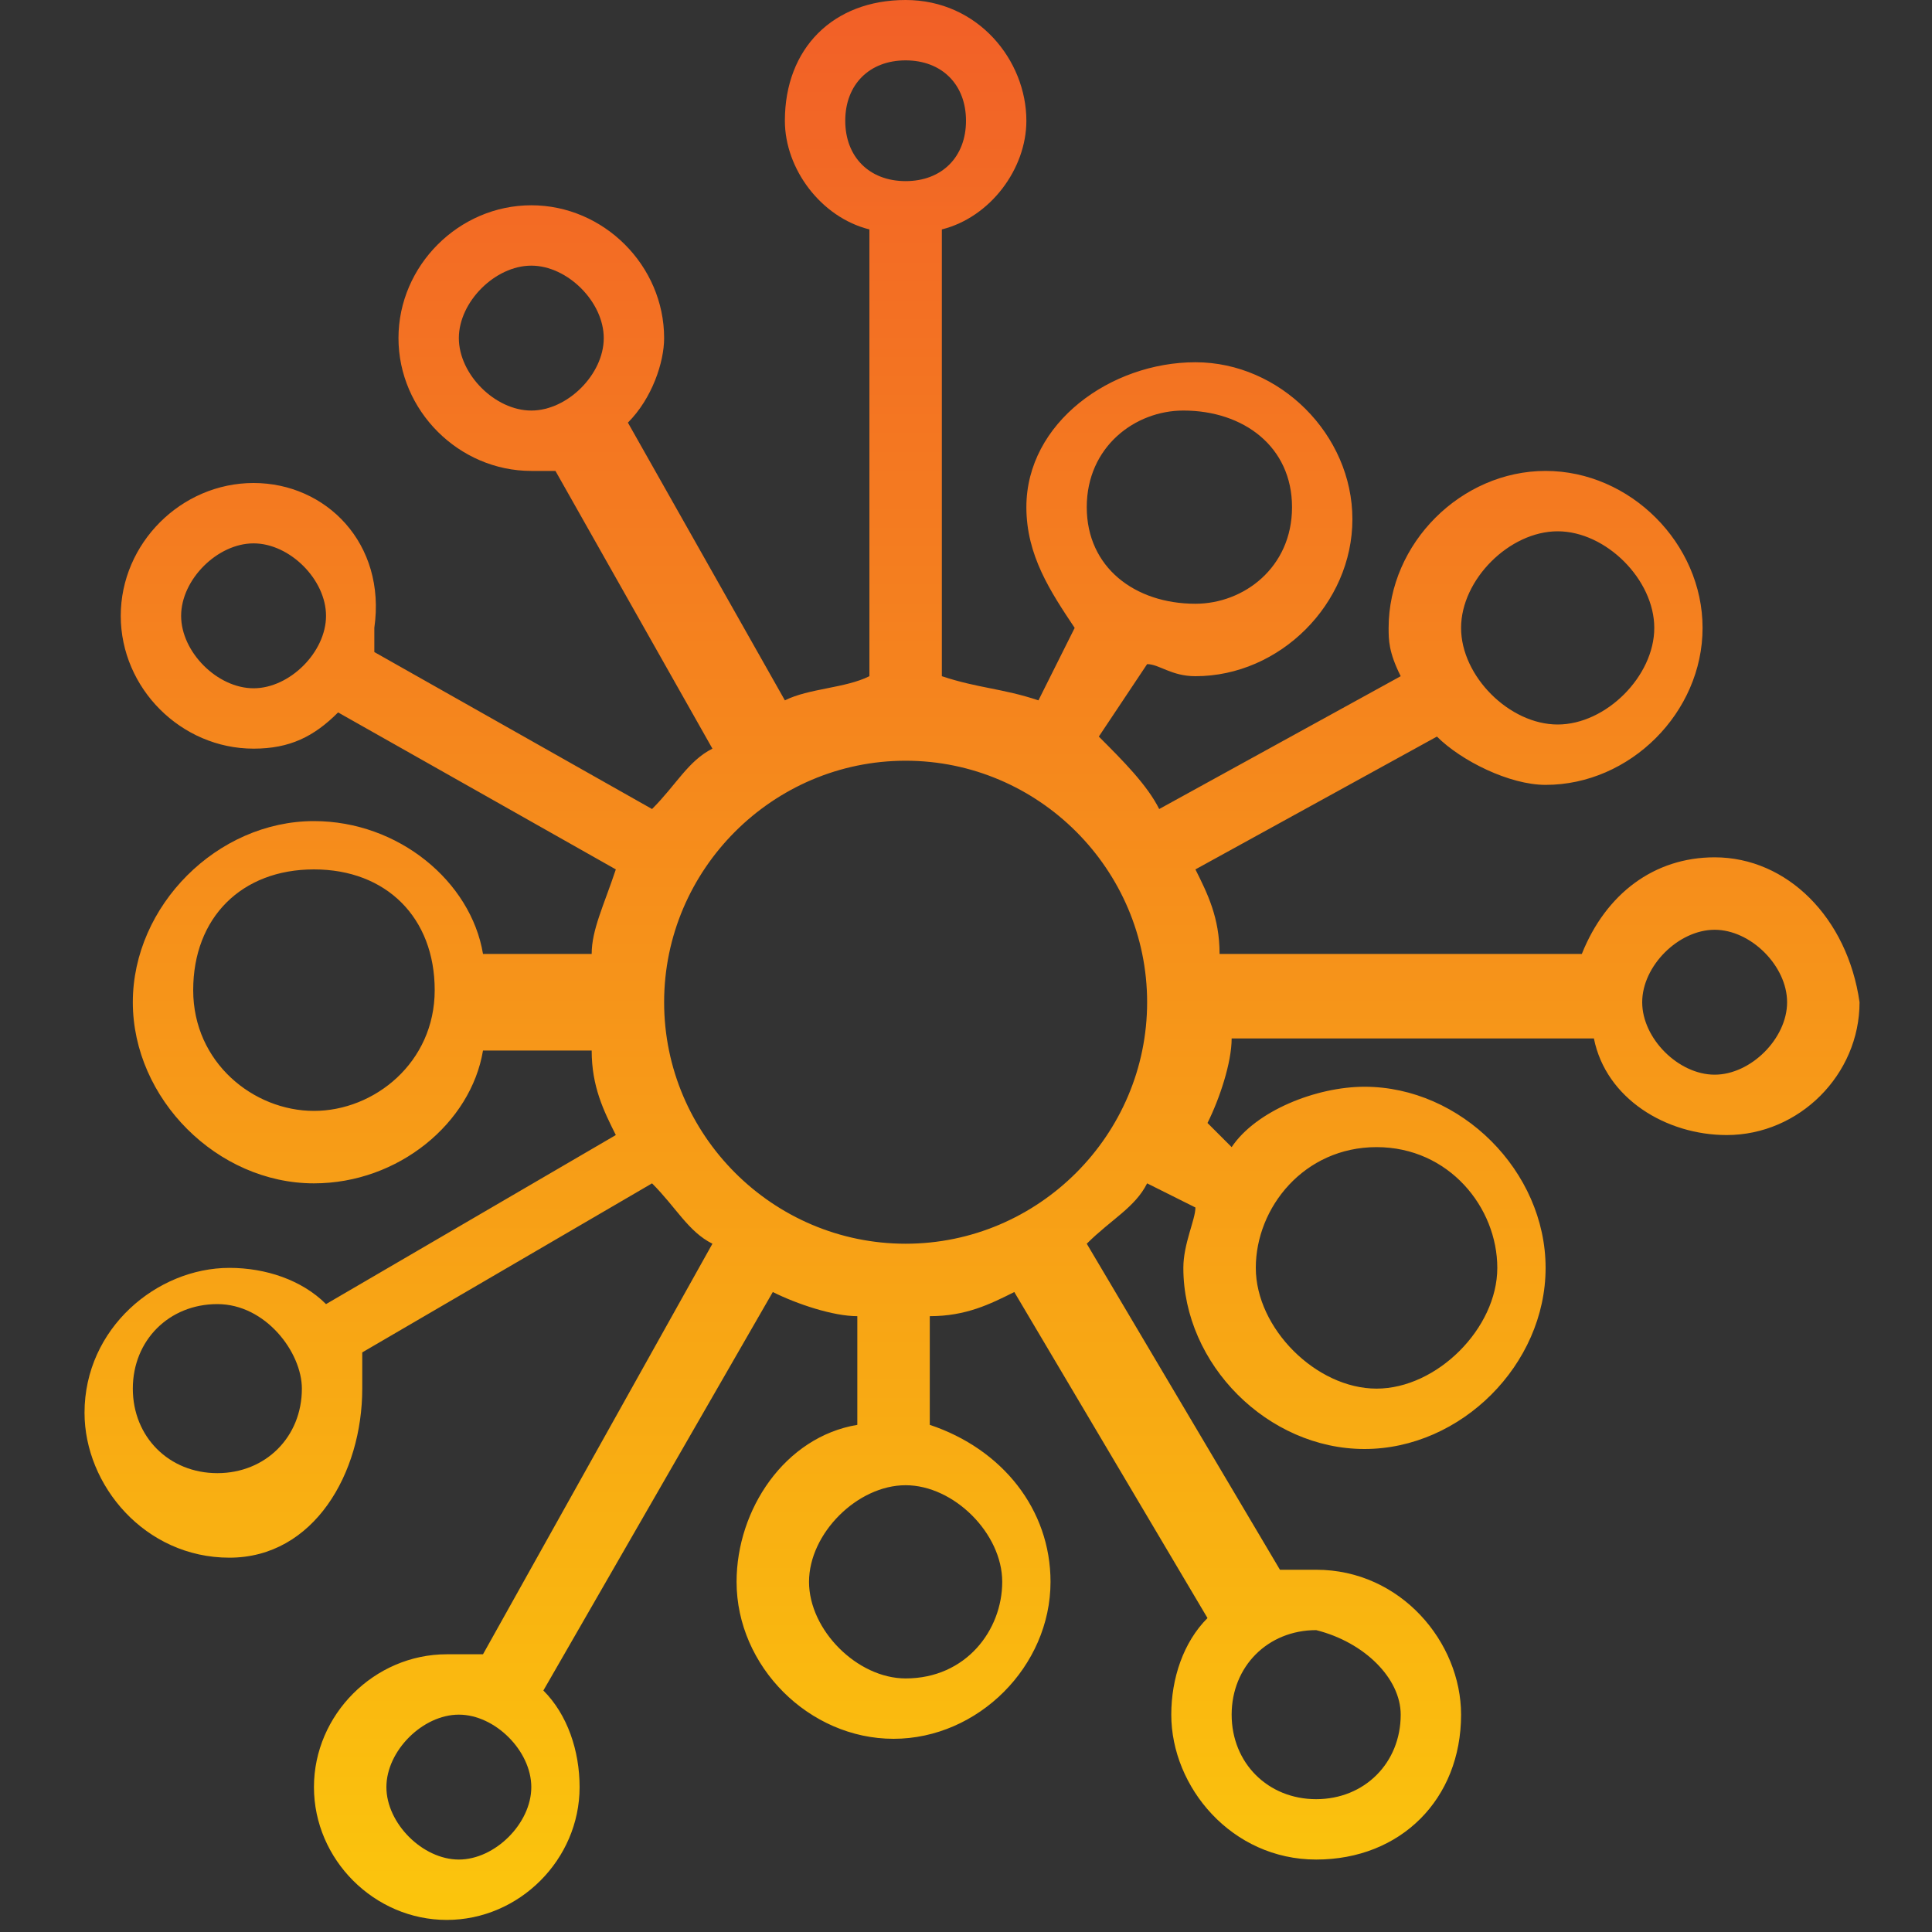
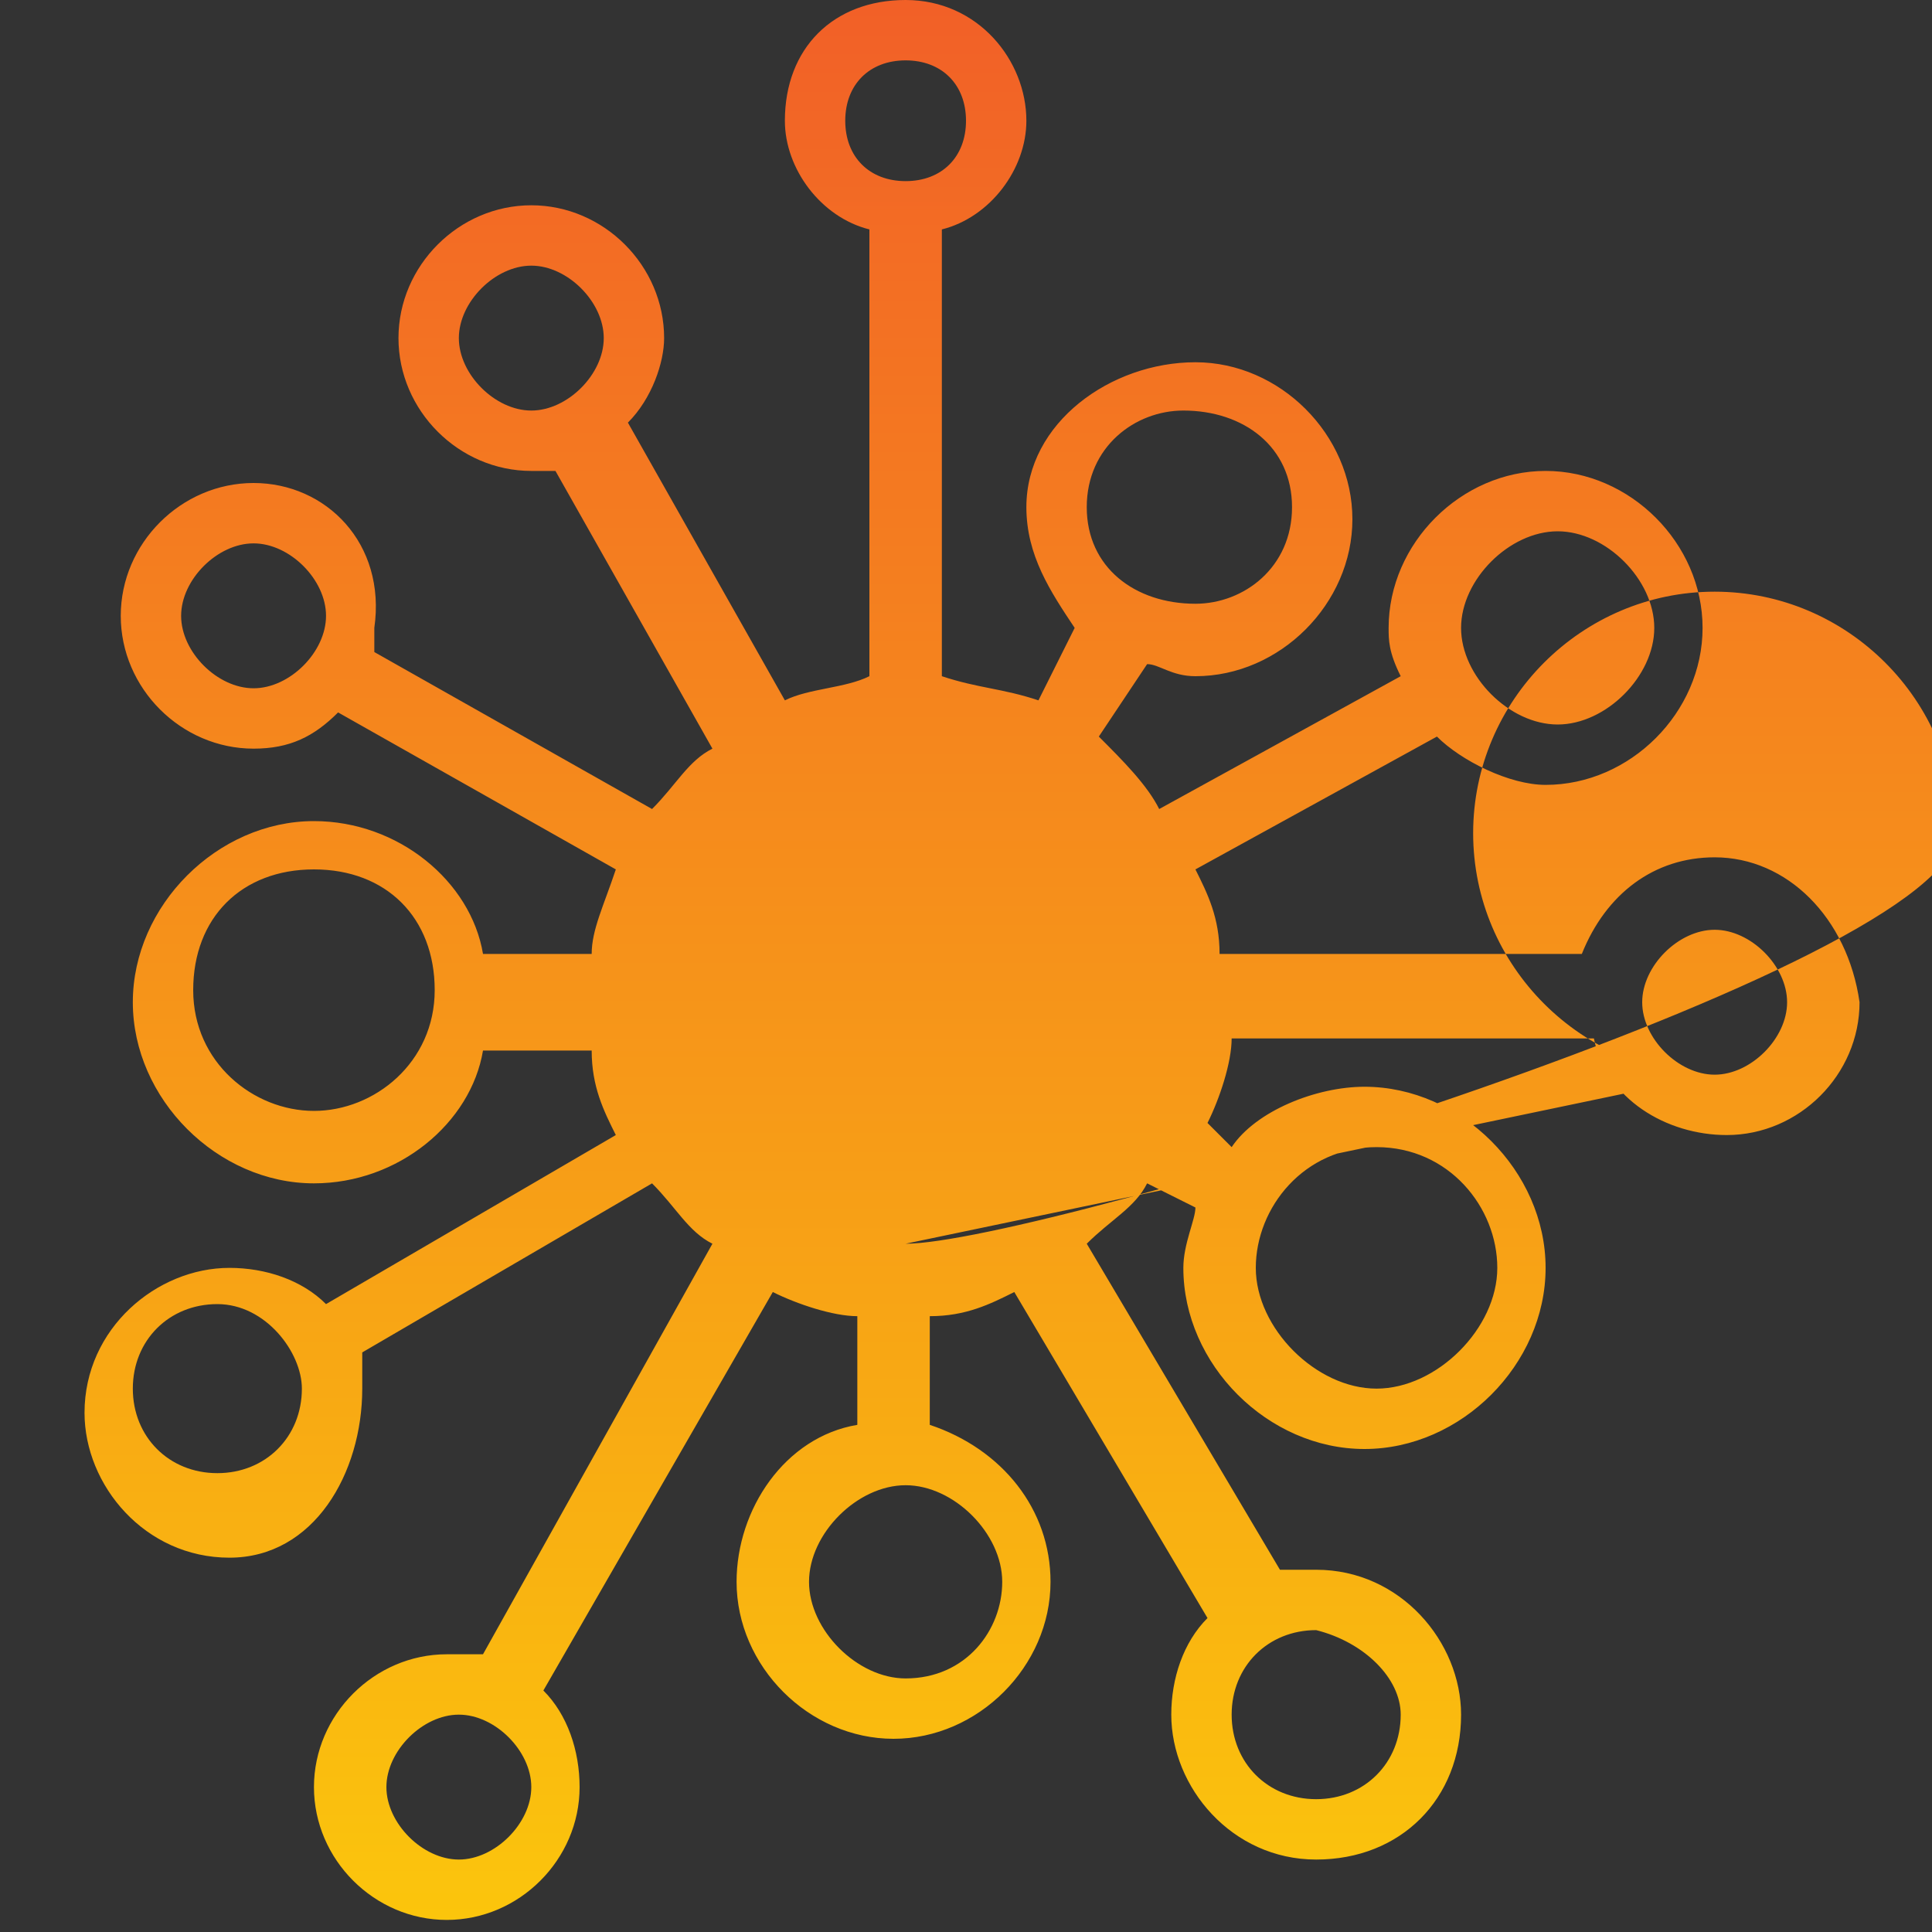
<svg xmlns="http://www.w3.org/2000/svg" version="1.1" id="Layer_1" x="0px" y="0px" width="16px" height="16px" viewBox="0 0 16 16" style="enable-background:new 0 0 16 16;" xml:space="preserve">
  <rect x="0" y="0" width="16" height="16" fill="#333333" stroke="none" />
  <style type="text/css">
	.st0{fill:url(#SVGID_1_);}
</style>
  <g>
    <linearGradient id="SVGID_1_" gradientUnits="userSpaceOnUse" x1="8" y1="22.925" x2="8" y2="-0.872">
      <stop offset="0" style="stop-color:#FFF200" />
      <stop offset="1" style="stop-color:#F15A29" />
    </linearGradient>
-     <path class="st0" d="M14.2,7.1c-0.5,0-0.9,0.3-1.1,0.8h-3c0-0.3-0.1-0.5-0.2-0.7l2-1.1c0.2,0.2,0.6,0.4,0.9,0.4   c0.7,0,1.3-0.6,1.3-1.3c0-0.7-0.6-1.3-1.3-1.3s-1.3,0.6-1.3,1.3c0,0.1,0,0.2,0.1,0.4l-2,1.1C9.5,6.5,9.3,6.3,9.1,6.1l0.4-0.6   c0.1,0,0.2,0.1,0.4,0.1c0.7,0,1.3-0.6,1.3-1.3s-0.6-1.3-1.3-1.3S8.5,3.5,8.5,4.2c0,0.4,0.2,0.7,0.4,1L8.6,5.8   C8.3,5.7,8.1,5.7,7.8,5.6V1.9C8.2,1.8,8.5,1.4,8.5,1c0-0.5-0.4-1-1-1s-1,0.4-1,1c0,0.4,0.3,0.8,0.7,0.9v3.7C7,5.7,6.7,5.7,6.5,5.8   L5.2,3.5c0.2-0.2,0.3-0.5,0.3-0.7c0-0.6-0.5-1.1-1.1-1.1S3.3,2.2,3.3,2.8s0.5,1.1,1.1,1.1c0.1,0,0.2,0,0.2,0l1.3,2.3   C5.7,6.3,5.6,6.5,5.4,6.7L3.1,5.4c0-0.1,0-0.2,0-0.2C3.2,4.5,2.7,4,2.1,4S1,4.5,1,5.1c0,0.6,0.5,1.1,1.1,1.1c0.3,0,0.5-0.1,0.7-0.3   l2.3,1.3C5,7.5,4.9,7.7,4.9,7.9H4C3.9,7.3,3.3,6.8,2.6,6.8c-0.8,0-1.5,0.7-1.5,1.5s0.7,1.5,1.5,1.5c0.7,0,1.3-0.5,1.4-1.1h0.9   c0,0.3,0.1,0.5,0.2,0.7l-2.4,1.4c-0.2-0.2-0.5-0.3-0.8-0.3c-0.6,0-1.2,0.5-1.2,1.2c0,0.6,0.5,1.2,1.2,1.2S3,12.2,3,11.5   c0-0.1,0-0.2,0-0.3l2.4-1.4c0.2,0.2,0.3,0.4,0.5,0.5L4,13.7c-0.1,0-0.2,0-0.3,0c-0.6,0-1.1,0.5-1.1,1.1c0,0.6,0.5,1.1,1.1,1.1   s1.1-0.5,1.1-1.1c0-0.3-0.1-0.6-0.3-0.8l1.9-3.3c0.2,0.1,0.5,0.2,0.7,0.2v0.9c-0.6,0.1-1,0.7-1,1.3c0,0.7,0.6,1.3,1.3,1.3   s1.3-0.6,1.3-1.3c0-0.6-0.4-1.1-1-1.3v-0.9c0.3,0,0.5-0.1,0.7-0.2l1.6,2.7c-0.2,0.2-0.3,0.5-0.3,0.8c0,0.6,0.5,1.2,1.2,1.2   s1.2-0.5,1.2-1.2c0-0.6-0.5-1.2-1.2-1.2c-0.1,0-0.2,0-0.3,0l-1.6-2.7c0.2-0.2,0.4-0.3,0.5-0.5L9.9,10c0,0.1-0.1,0.3-0.1,0.5   c0,0.8,0.7,1.5,1.5,1.5s1.5-0.7,1.5-1.5c0-0.8-0.7-1.5-1.5-1.5c-0.4,0-0.9,0.2-1.1,0.5L10,9.3c0.1-0.2,0.2-0.5,0.2-0.7h3   c0.1,0.5,0.6,0.8,1.1,0.8c0.6,0,1.1-0.5,1.1-1.1C15.3,7.6,14.8,7.1,14.2,7.1z M14.2,8.9c-0.3,0-0.6-0.3-0.6-0.6   c0-0.3,0.3-0.6,0.6-0.6c0.3,0,0.6,0.3,0.6,0.6C14.8,8.6,14.5,8.9,14.2,8.9z M7.5,10.3c-1.1,0-2-0.9-2-2s0.9-2,2-2s2,0.9,2,2   S8.6,10.3,7.5,10.3z M12.1,5.2c0-0.4,0.4-0.8,0.8-0.8c0.4,0,0.8,0.4,0.8,0.8c0,0.4-0.4,0.8-0.8,0.8C12.5,6,12.1,5.6,12.1,5.2z    M10.7,4.2c0,0.5-0.4,0.8-0.8,0.8C9.4,5,9,4.7,9,4.2s0.4-0.8,0.8-0.8C10.3,3.4,10.7,3.7,10.7,4.2z M7,1c0-0.3,0.2-0.5,0.5-0.5   S8,0.7,8,1S7.8,1.5,7.5,1.5S7,1.3,7,1z M3.8,2.8c0-0.3,0.3-0.6,0.6-0.6C4.7,2.2,5,2.5,5,2.8S4.7,3.4,4.4,3.4   C4.1,3.4,3.8,3.1,3.8,2.8z M2.1,5.7c-0.3,0-0.6-0.3-0.6-0.6s0.3-0.6,0.6-0.6s0.6,0.3,0.6,0.6S2.4,5.7,2.1,5.7z M2.6,9.2   c-0.5,0-1-0.4-1-1s0.4-1,1-1s1,0.4,1,1S3.1,9.2,2.6,9.2z M2.5,11.5c0,0.4-0.3,0.7-0.7,0.7s-0.7-0.3-0.7-0.7c0-0.4,0.3-0.7,0.7-0.7   S2.5,11.2,2.5,11.5z M4.4,14.8c0,0.3-0.3,0.6-0.6,0.6s-0.6-0.3-0.6-0.6c0-0.3,0.3-0.6,0.6-0.6S4.4,14.5,4.4,14.8z M7.5,13.9   c-0.4,0-0.8-0.4-0.8-0.8c0-0.4,0.4-0.8,0.8-0.8s0.8,0.4,0.8,0.8C8.3,13.5,8,13.9,7.5,13.9z M11.6,14.2c0,0.4-0.3,0.7-0.7,0.7   c-0.4,0-0.7-0.3-0.7-0.7c0-0.4,0.3-0.7,0.7-0.7C11.3,13.6,11.6,13.9,11.6,14.2z M11.4,9.5c0.6,0,1,0.5,1,1s-0.5,1-1,1s-1-0.5-1-1   S10.8,9.5,11.4,9.5z" />
+     <path class="st0" d="M14.2,7.1c-0.5,0-0.9,0.3-1.1,0.8h-3c0-0.3-0.1-0.5-0.2-0.7l2-1.1c0.2,0.2,0.6,0.4,0.9,0.4   c0.7,0,1.3-0.6,1.3-1.3c0-0.7-0.6-1.3-1.3-1.3s-1.3,0.6-1.3,1.3c0,0.1,0,0.2,0.1,0.4l-2,1.1C9.5,6.5,9.3,6.3,9.1,6.1l0.4-0.6   c0.1,0,0.2,0.1,0.4,0.1c0.7,0,1.3-0.6,1.3-1.3s-0.6-1.3-1.3-1.3S8.5,3.5,8.5,4.2c0,0.4,0.2,0.7,0.4,1L8.6,5.8   C8.3,5.7,8.1,5.7,7.8,5.6V1.9C8.2,1.8,8.5,1.4,8.5,1c0-0.5-0.4-1-1-1s-1,0.4-1,1c0,0.4,0.3,0.8,0.7,0.9v3.7C7,5.7,6.7,5.7,6.5,5.8   L5.2,3.5c0.2-0.2,0.3-0.5,0.3-0.7c0-0.6-0.5-1.1-1.1-1.1S3.3,2.2,3.3,2.8s0.5,1.1,1.1,1.1c0.1,0,0.2,0,0.2,0l1.3,2.3   C5.7,6.3,5.6,6.5,5.4,6.7L3.1,5.4c0-0.1,0-0.2,0-0.2C3.2,4.5,2.7,4,2.1,4S1,4.5,1,5.1c0,0.6,0.5,1.1,1.1,1.1c0.3,0,0.5-0.1,0.7-0.3   l2.3,1.3C5,7.5,4.9,7.7,4.9,7.9H4C3.9,7.3,3.3,6.8,2.6,6.8c-0.8,0-1.5,0.7-1.5,1.5s0.7,1.5,1.5,1.5c0.7,0,1.3-0.5,1.4-1.1h0.9   c0,0.3,0.1,0.5,0.2,0.7l-2.4,1.4c-0.2-0.2-0.5-0.3-0.8-0.3c-0.6,0-1.2,0.5-1.2,1.2c0,0.6,0.5,1.2,1.2,1.2S3,12.2,3,11.5   c0-0.1,0-0.2,0-0.3l2.4-1.4c0.2,0.2,0.3,0.4,0.5,0.5L4,13.7c-0.1,0-0.2,0-0.3,0c-0.6,0-1.1,0.5-1.1,1.1c0,0.6,0.5,1.1,1.1,1.1   s1.1-0.5,1.1-1.1c0-0.3-0.1-0.6-0.3-0.8l1.9-3.3c0.2,0.1,0.5,0.2,0.7,0.2v0.9c-0.6,0.1-1,0.7-1,1.3c0,0.7,0.6,1.3,1.3,1.3   s1.3-0.6,1.3-1.3c0-0.6-0.4-1.1-1-1.3v-0.9c0.3,0,0.5-0.1,0.7-0.2l1.6,2.7c-0.2,0.2-0.3,0.5-0.3,0.8c0,0.6,0.5,1.2,1.2,1.2   s1.2-0.5,1.2-1.2c0-0.6-0.5-1.2-1.2-1.2c-0.1,0-0.2,0-0.3,0l-1.6-2.7c0.2-0.2,0.4-0.3,0.5-0.5L9.9,10c0,0.1-0.1,0.3-0.1,0.5   c0,0.8,0.7,1.5,1.5,1.5s1.5-0.7,1.5-1.5c0-0.8-0.7-1.5-1.5-1.5c-0.4,0-0.9,0.2-1.1,0.5L10,9.3c0.1-0.2,0.2-0.5,0.2-0.7h3   c0.1,0.5,0.6,0.8,1.1,0.8c0.6,0,1.1-0.5,1.1-1.1C15.3,7.6,14.8,7.1,14.2,7.1z M14.2,8.9c-0.3,0-0.6-0.3-0.6-0.6   c0-0.3,0.3-0.6,0.6-0.6c0.3,0,0.6,0.3,0.6,0.6C14.8,8.6,14.5,8.9,14.2,8.9z c-1.1,0-2-0.9-2-2s0.9-2,2-2s2,0.9,2,2   S8.6,10.3,7.5,10.3z M12.1,5.2c0-0.4,0.4-0.8,0.8-0.8c0.4,0,0.8,0.4,0.8,0.8c0,0.4-0.4,0.8-0.8,0.8C12.5,6,12.1,5.6,12.1,5.2z    M10.7,4.2c0,0.5-0.4,0.8-0.8,0.8C9.4,5,9,4.7,9,4.2s0.4-0.8,0.8-0.8C10.3,3.4,10.7,3.7,10.7,4.2z M7,1c0-0.3,0.2-0.5,0.5-0.5   S8,0.7,8,1S7.8,1.5,7.5,1.5S7,1.3,7,1z M3.8,2.8c0-0.3,0.3-0.6,0.6-0.6C4.7,2.2,5,2.5,5,2.8S4.7,3.4,4.4,3.4   C4.1,3.4,3.8,3.1,3.8,2.8z M2.1,5.7c-0.3,0-0.6-0.3-0.6-0.6s0.3-0.6,0.6-0.6s0.6,0.3,0.6,0.6S2.4,5.7,2.1,5.7z M2.6,9.2   c-0.5,0-1-0.4-1-1s0.4-1,1-1s1,0.4,1,1S3.1,9.2,2.6,9.2z M2.5,11.5c0,0.4-0.3,0.7-0.7,0.7s-0.7-0.3-0.7-0.7c0-0.4,0.3-0.7,0.7-0.7   S2.5,11.2,2.5,11.5z M4.4,14.8c0,0.3-0.3,0.6-0.6,0.6s-0.6-0.3-0.6-0.6c0-0.3,0.3-0.6,0.6-0.6S4.4,14.5,4.4,14.8z M7.5,13.9   c-0.4,0-0.8-0.4-0.8-0.8c0-0.4,0.4-0.8,0.8-0.8s0.8,0.4,0.8,0.8C8.3,13.5,8,13.9,7.5,13.9z M11.6,14.2c0,0.4-0.3,0.7-0.7,0.7   c-0.4,0-0.7-0.3-0.7-0.7c0-0.4,0.3-0.7,0.7-0.7C11.3,13.6,11.6,13.9,11.6,14.2z M11.4,9.5c0.6,0,1,0.5,1,1s-0.5,1-1,1s-1-0.5-1-1   S10.8,9.5,11.4,9.5z" />
  </g>
</svg>